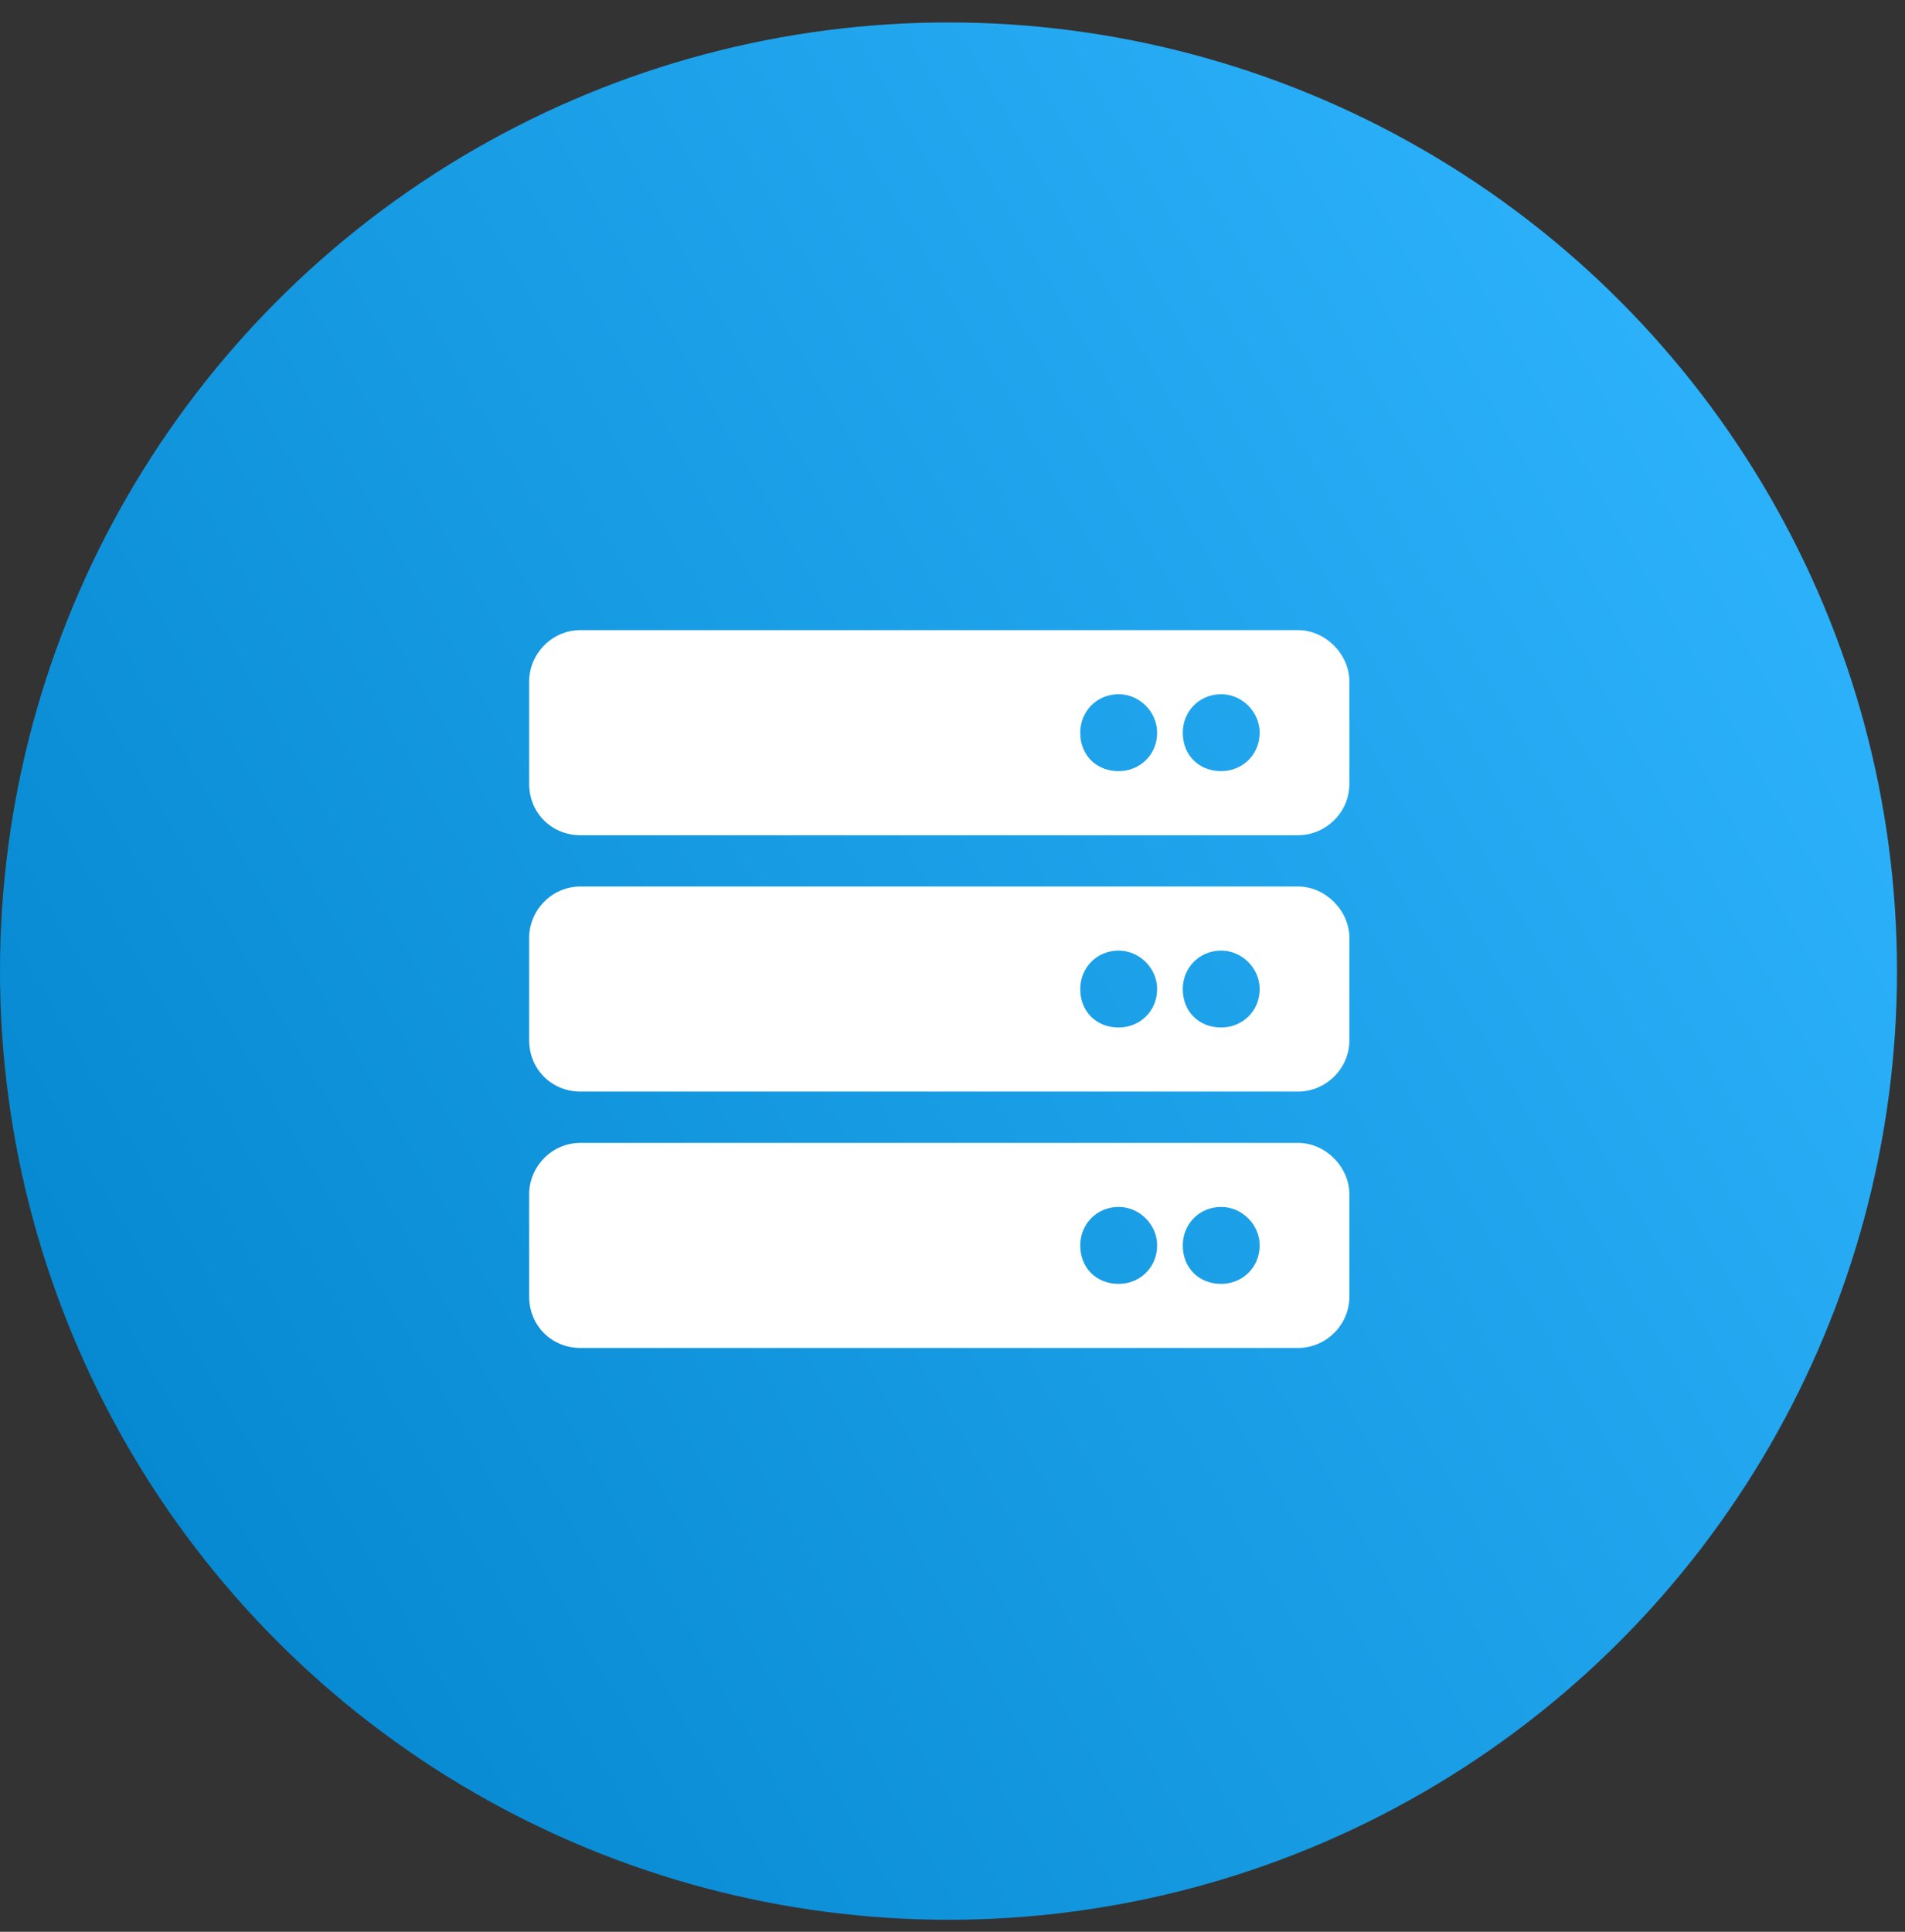
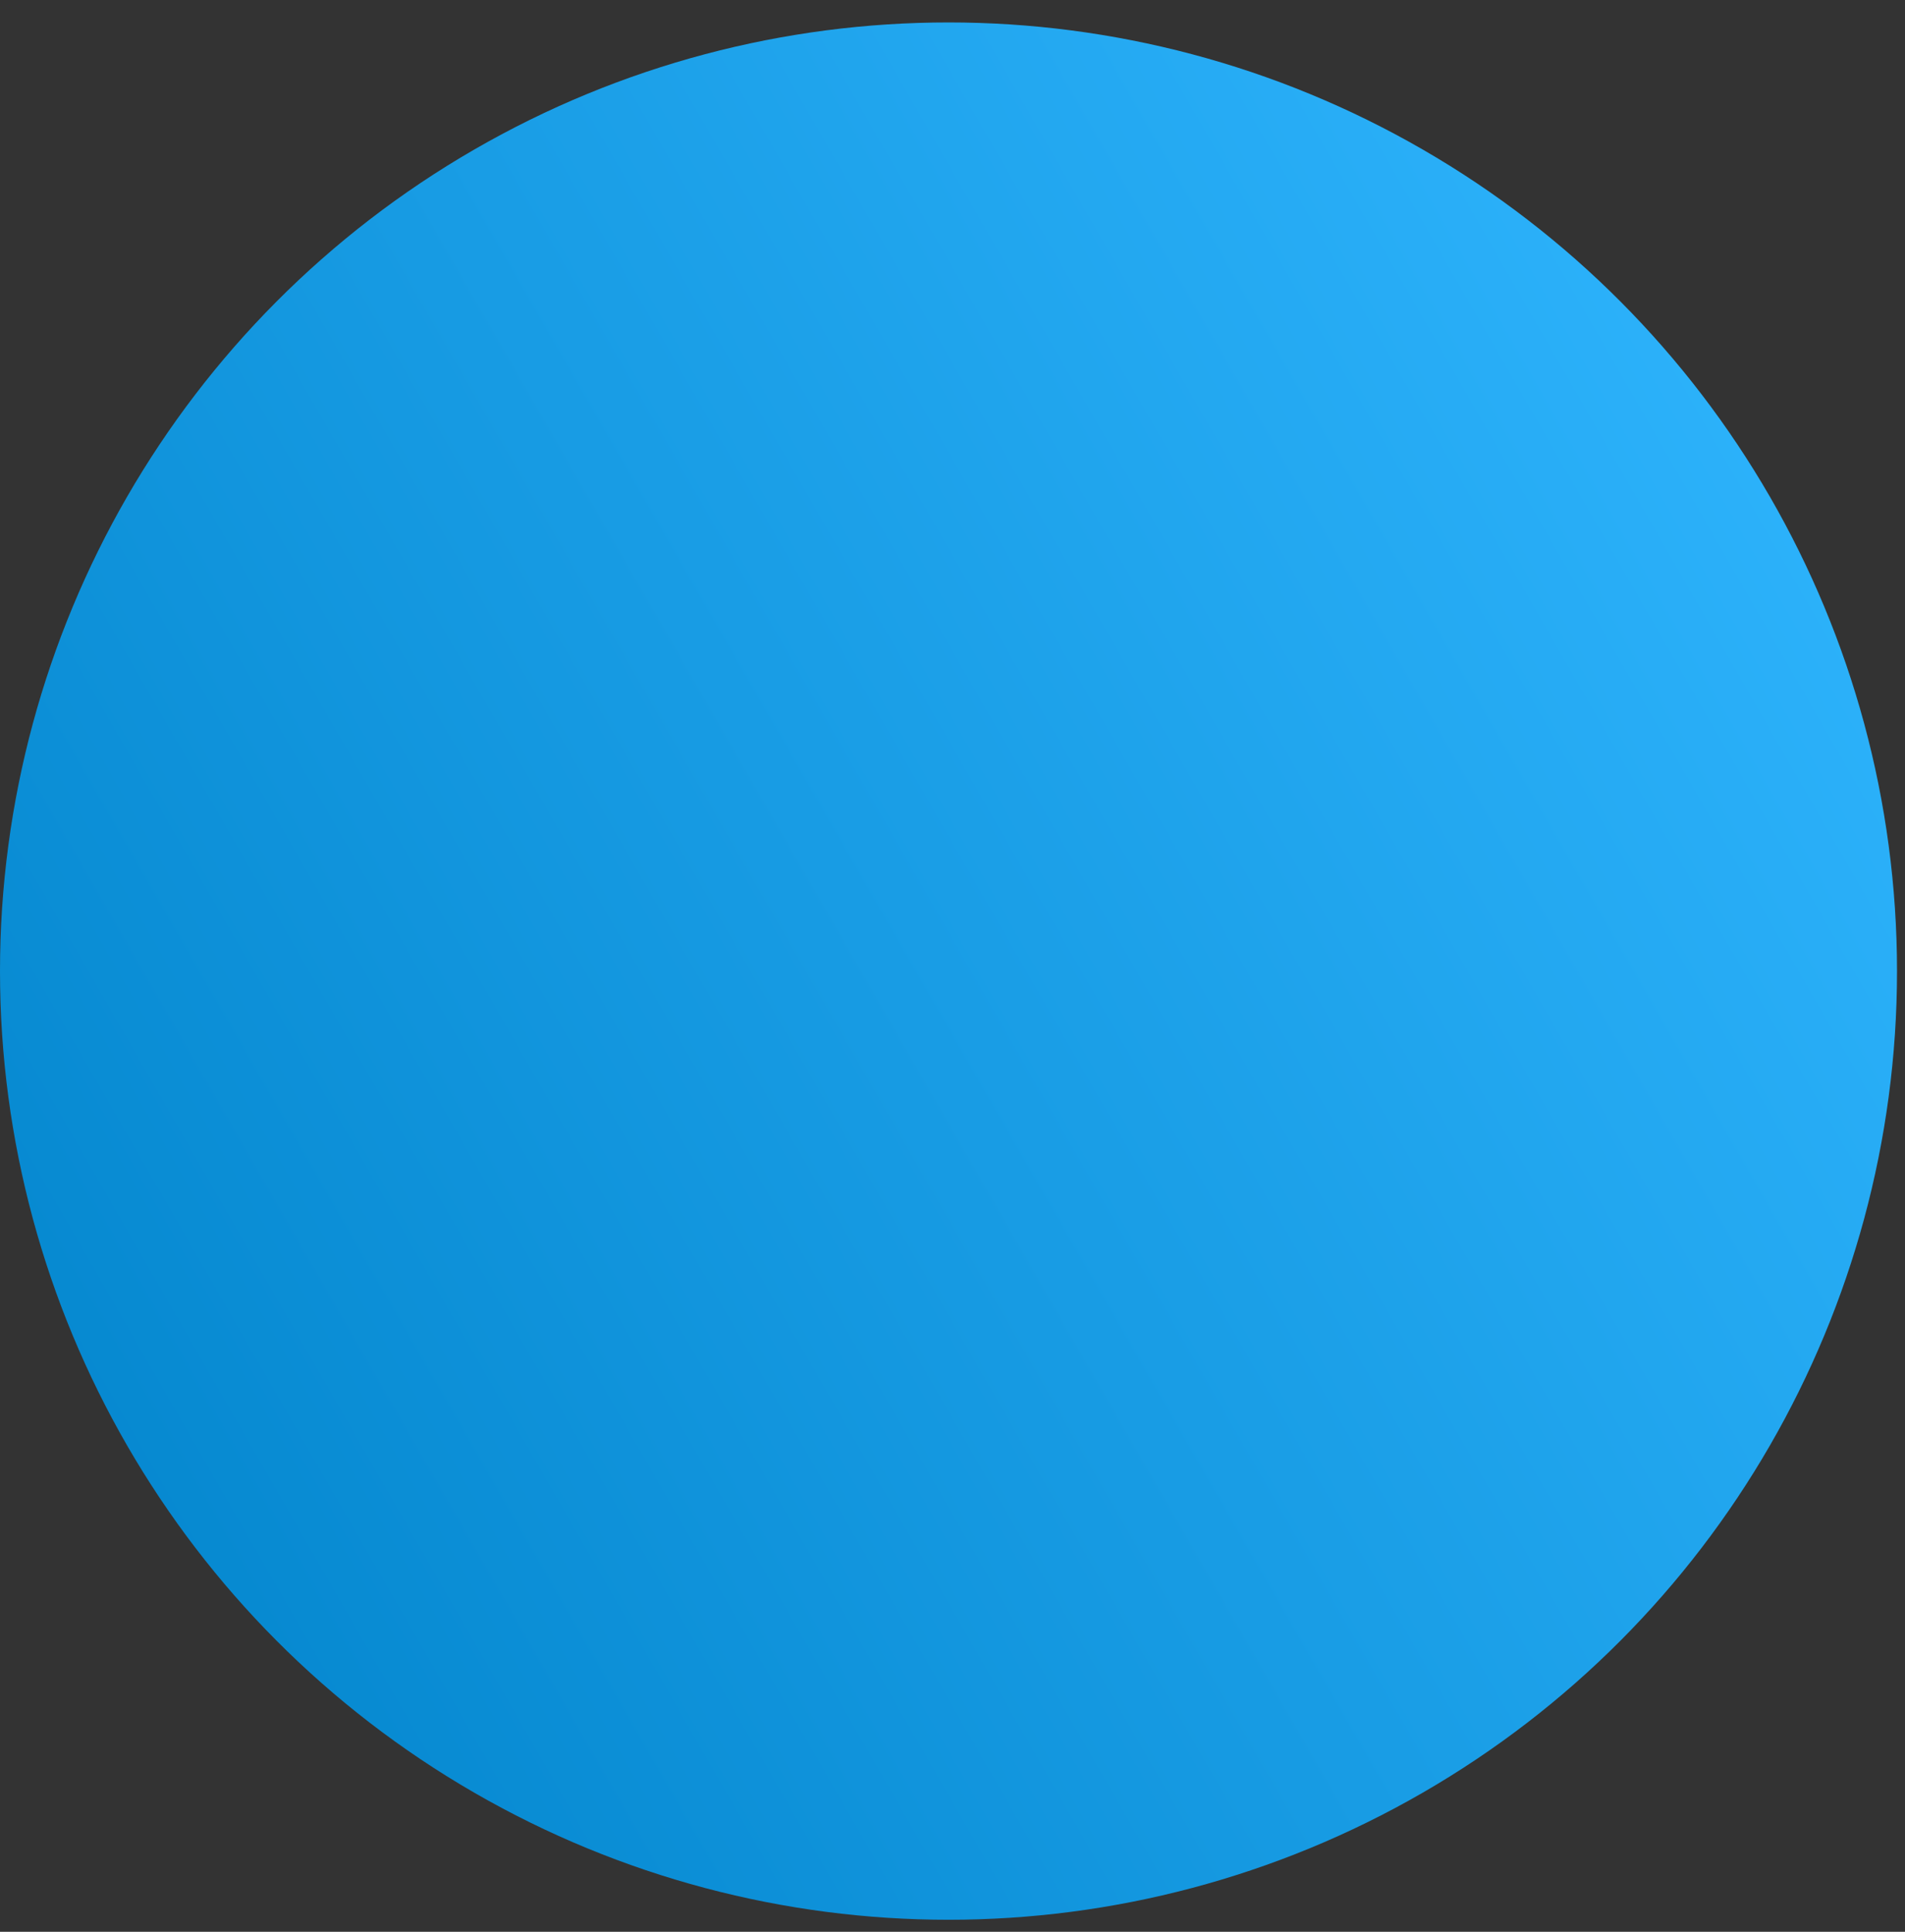
<svg xmlns="http://www.w3.org/2000/svg" width="72" height="73" viewBox="0 0 72 73" fill="none">
  <rect x="0" y="0" width="72" height="73" fill="#333333" stroke="none" />
  <circle cx="35.849" cy="36.697" r="35.849" fill="url(#paint0_linear_617_1838)" />
-   <path d="M49.062 31.562C50.092 31.562 51 30.715 51 29.625V25.75C51 24.721 50.092 23.812 49.062 23.812H21.938C20.848 23.812 20 24.721 20 25.75V29.625C20 30.715 20.848 31.562 21.938 31.562H49.062ZM46.156 26.234C46.943 26.234 47.609 26.9 47.609 27.688C47.609 28.535 46.943 29.141 46.156 29.141C45.309 29.141 44.703 28.535 44.703 27.688C44.703 26.9 45.309 26.234 46.156 26.234ZM42.281 26.234C43.068 26.234 43.734 26.9 43.734 27.688C43.734 28.535 43.068 29.141 42.281 29.141C41.434 29.141 40.828 28.535 40.828 27.688C40.828 26.9 41.434 26.234 42.281 26.234ZM49.062 41.25C50.092 41.25 51 40.402 51 39.312V35.438C51 34.408 50.092 33.5 49.062 33.5H21.938C20.848 33.5 20 34.408 20 35.438V39.312C20 40.402 20.848 41.25 21.938 41.25H49.062ZM46.156 35.922C46.943 35.922 47.609 36.588 47.609 37.375C47.609 38.223 46.943 38.828 46.156 38.828C45.309 38.828 44.703 38.223 44.703 37.375C44.703 36.588 45.309 35.922 46.156 35.922ZM42.281 35.922C43.068 35.922 43.734 36.588 43.734 37.375C43.734 38.223 43.068 38.828 42.281 38.828C41.434 38.828 40.828 38.223 40.828 37.375C40.828 36.588 41.434 35.922 42.281 35.922ZM49.062 50.938C50.092 50.938 51 50.09 51 49V45.125C51 44.096 50.092 43.188 49.062 43.188H21.938C20.848 43.188 20 44.096 20 45.125V49C20 50.09 20.848 50.938 21.938 50.938H49.062ZM46.156 45.609C46.943 45.609 47.609 46.275 47.609 47.062C47.609 47.91 46.943 48.516 46.156 48.516C45.309 48.516 44.703 47.91 44.703 47.062C44.703 46.275 45.309 45.609 46.156 45.609ZM42.281 45.609C43.068 45.609 43.734 46.275 43.734 47.062C43.734 47.91 43.068 48.516 42.281 48.516C41.434 48.516 40.828 47.91 40.828 47.062C40.828 46.275 41.434 45.609 42.281 45.609Z" fill="white" />
  <defs>
    <linearGradient id="paint0_linear_617_1838" x1="75.446" y1="15.262" x2="-6" y2="62.117" gradientUnits="userSpaceOnUse">
      <stop stop-color="#30B6FF" />
      <stop offset="1" stop-color="#0082C9" />
    </linearGradient>
  </defs>
</svg>